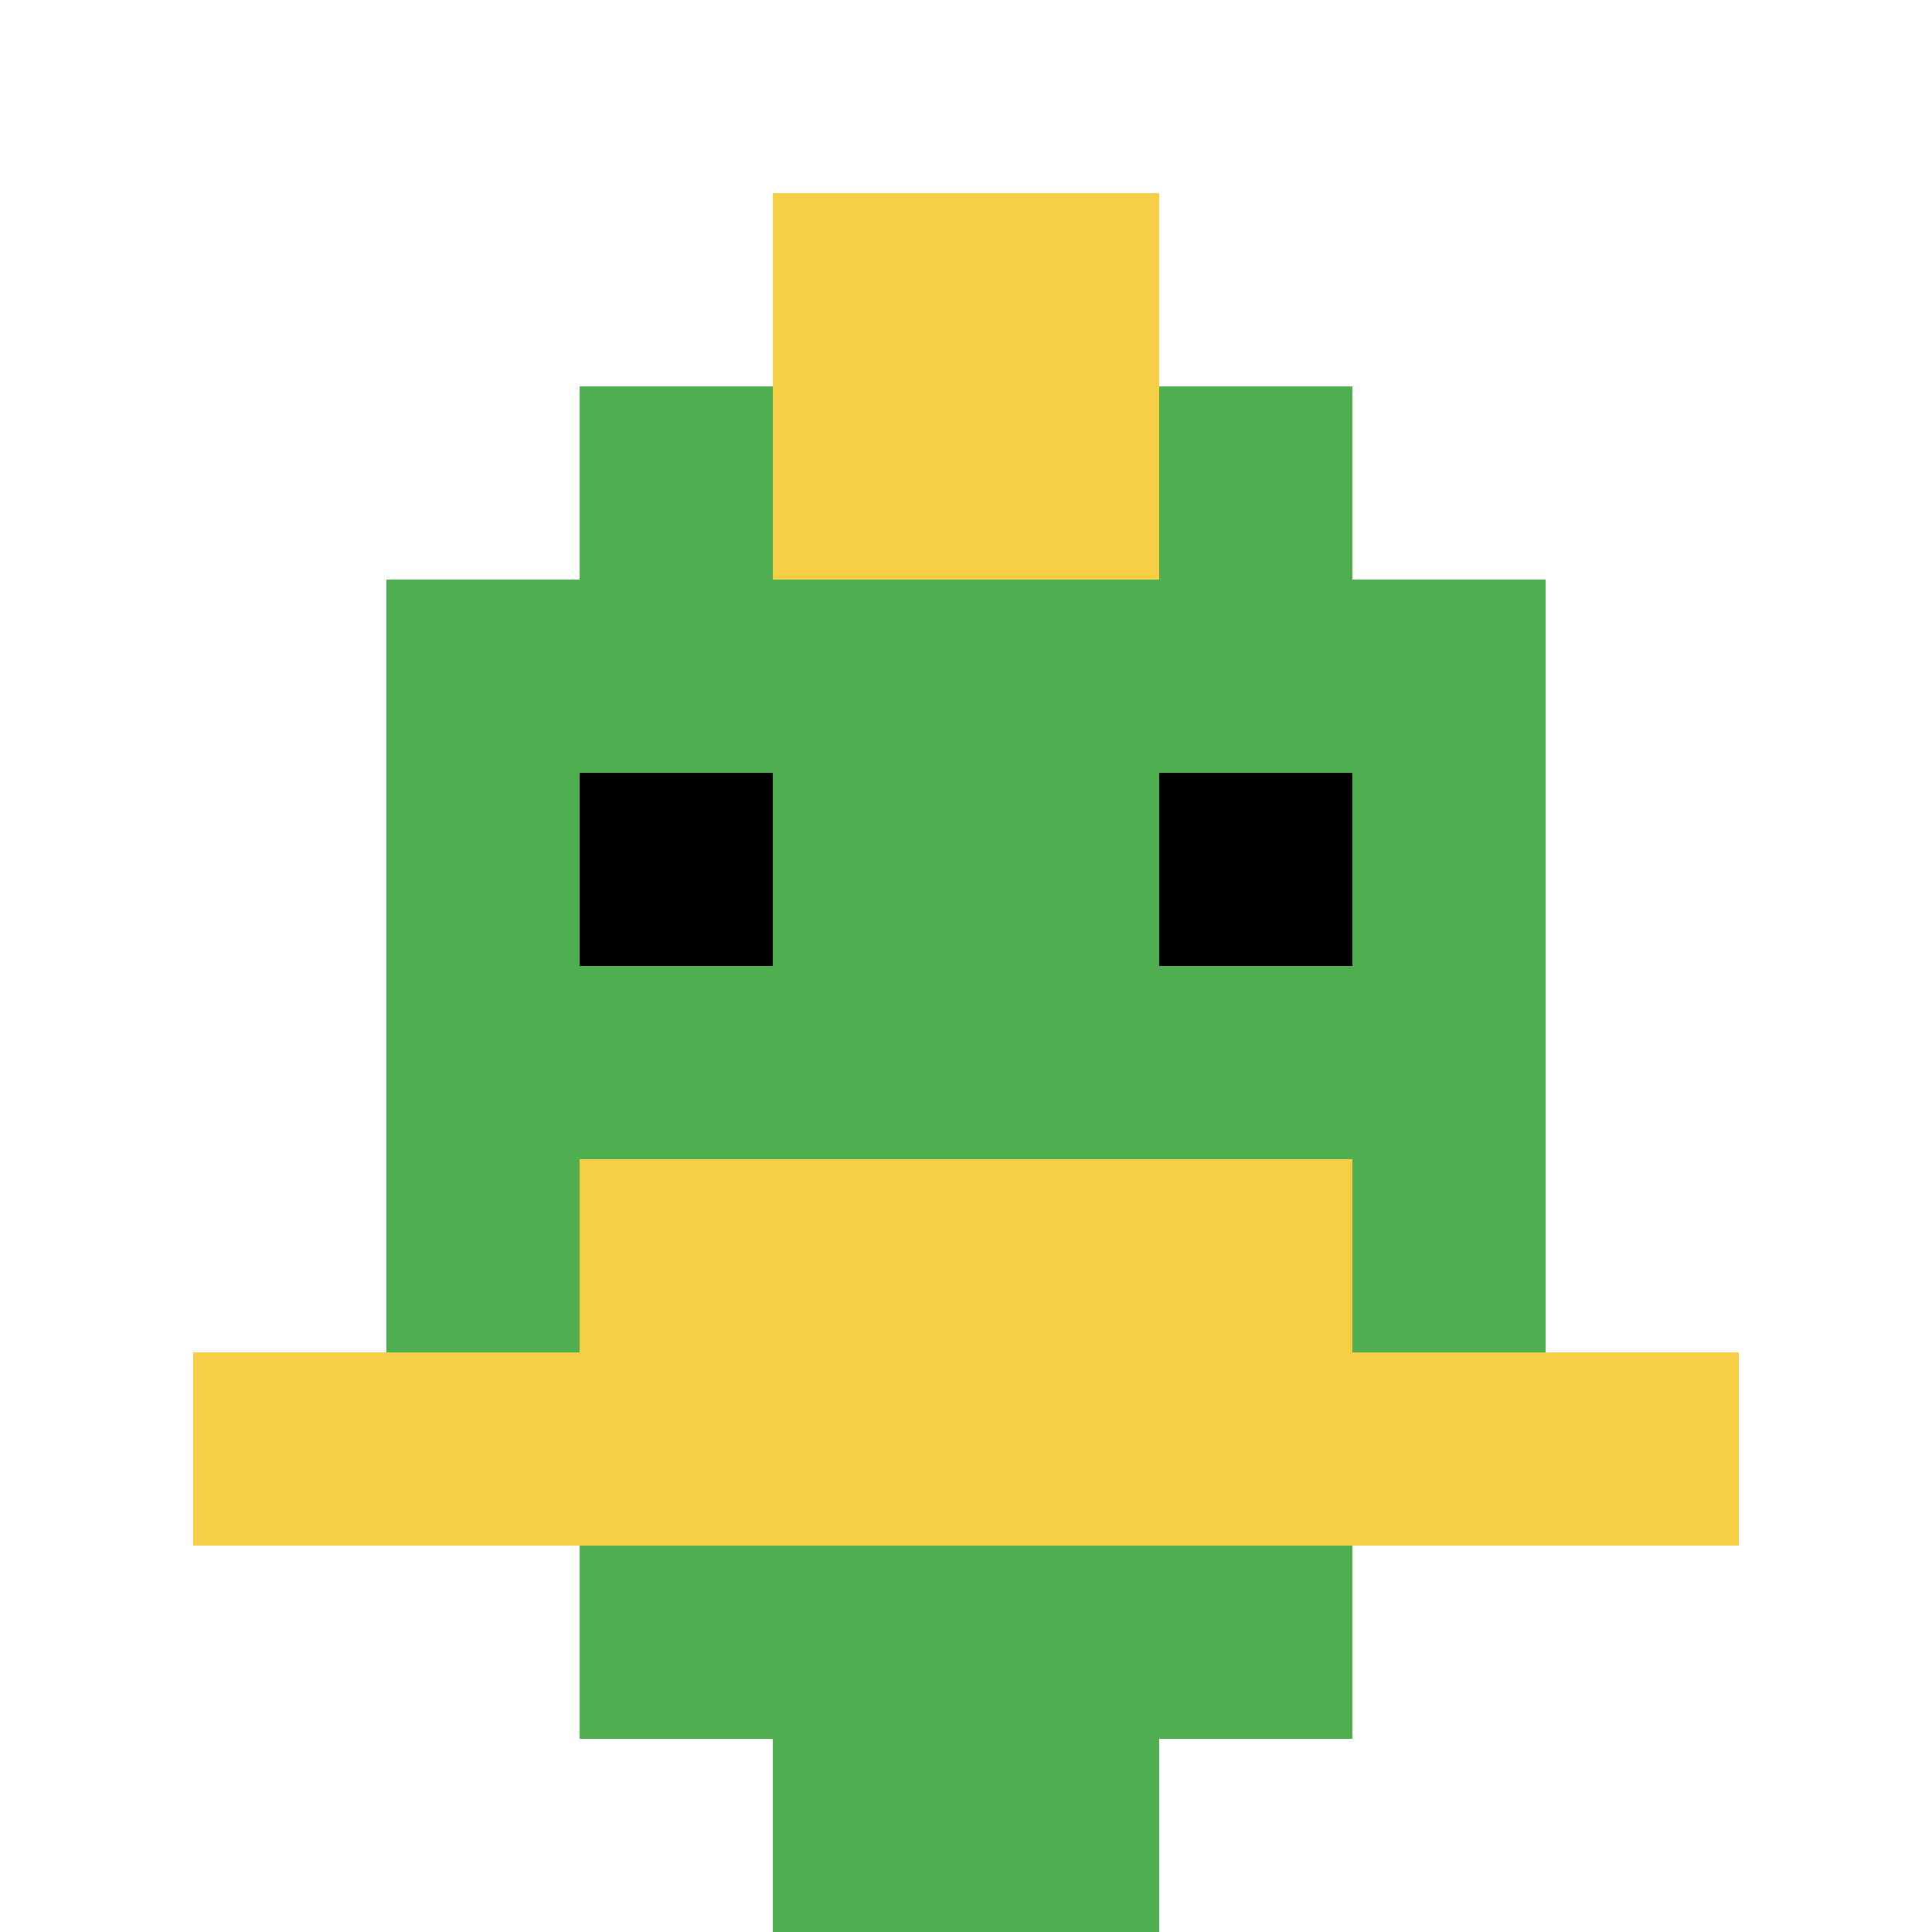
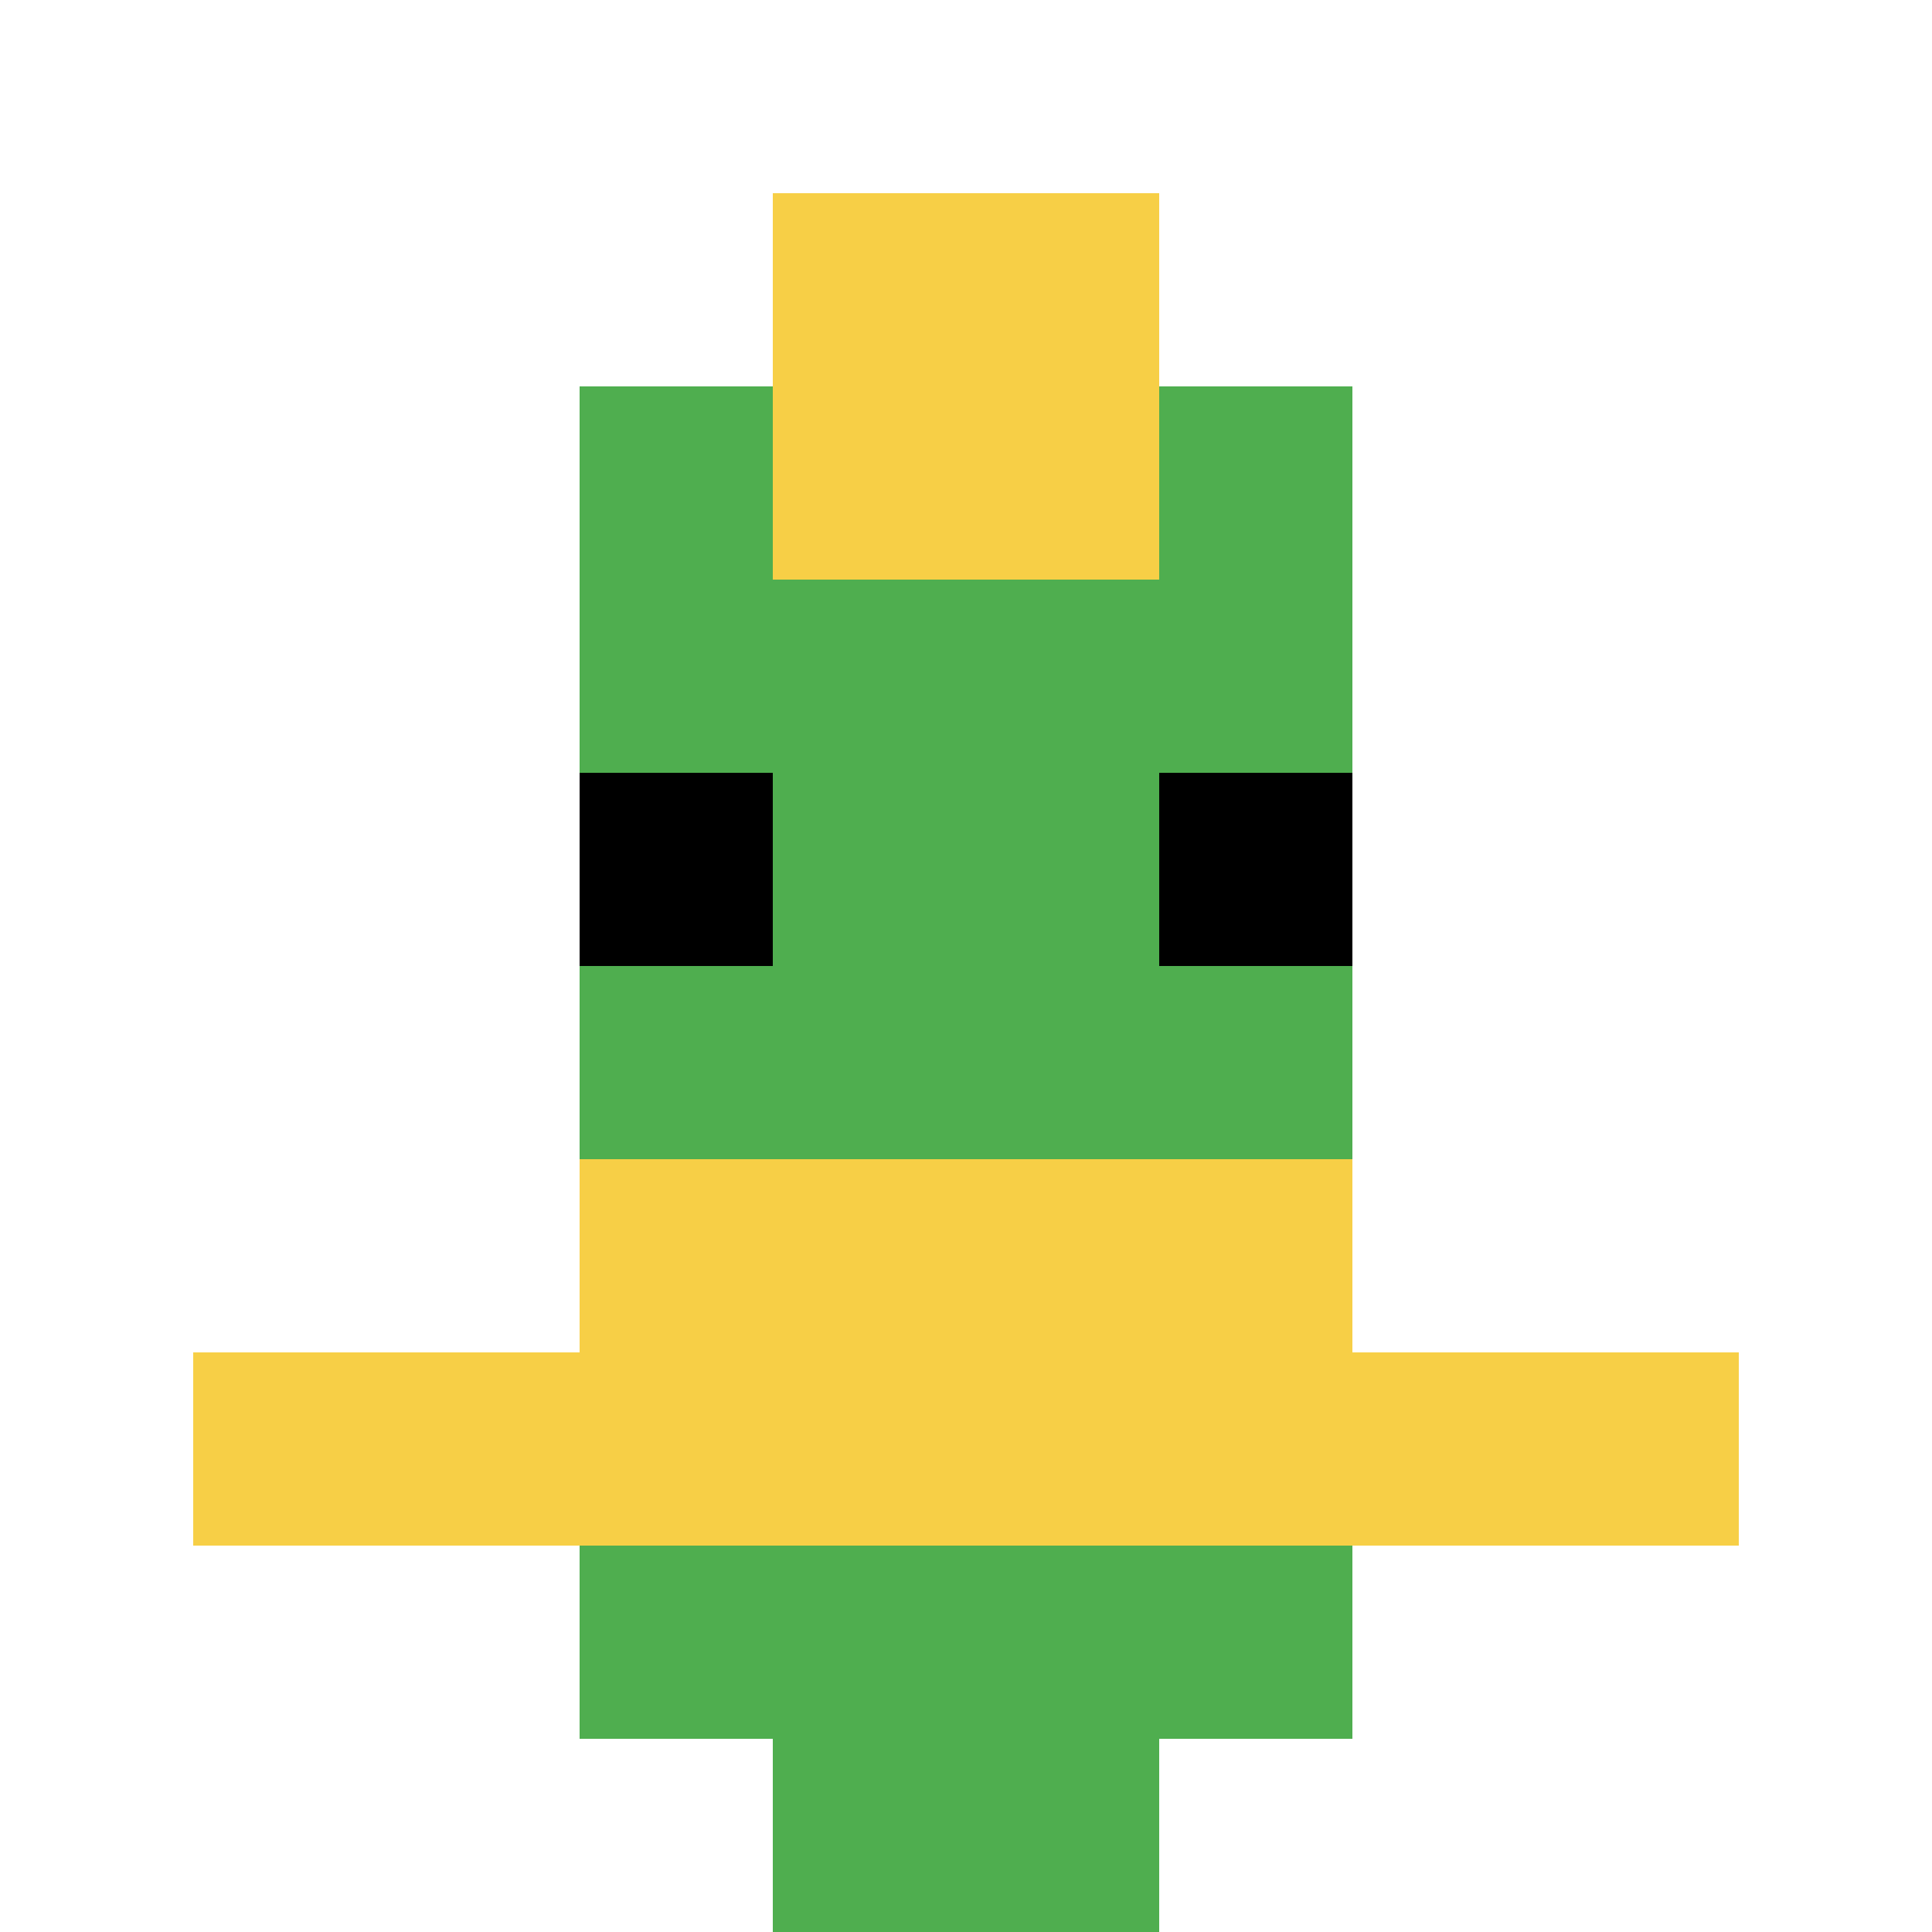
<svg xmlns="http://www.w3.org/2000/svg" version="1.1" width="655" height="655">
  <title>'goose-pfp-889213' by Dmitri Cherniak</title>
  <desc>seed=889213
backgroundColor=#ffffff
padding=20
innerPadding=0
timeout=500
dimension=1
border=false
Save=function(){return n.handleSave()}
frame=147

Rendered at Sun Sep 15 2024 16:54:15 GMT+0800 (中国标准时间)
Generated in &lt;1ms
</desc>
  <defs />
-   <rect width="100%" height="100%" fill="#ffffff" />
  <g>
    <g id="0-0">
-       <rect x="0" y="0" height="655" width="655" fill="#ffffff" />
      <g>
        <rect id="0-0-3-2-4-7" x="196.5" y="131" width="262" height="458.5" fill="#4FAE4F" />
-         <rect id="0-0-2-3-6-5" x="131" y="196.5" width="393" height="327.5" fill="#4FAE4F" />
        <rect id="0-0-4-8-2-2" x="262" y="524" width="131" height="131" fill="#4FAE4F" />
        <rect id="0-0-1-7-8-1" x="65.5" y="458.5" width="524" height="65.5" fill="#F7CF46" />
        <rect id="0-0-3-6-4-2" x="196.5" y="393" width="262" height="131" fill="#F7CF46" />
        <rect id="0-0-3-4-1-1" x="196.5" y="262" width="65.5" height="65.5" fill="#000000" />
        <rect id="0-0-6-4-1-1" x="393" y="262" width="65.5" height="65.5" fill="#000000" />
        <rect id="0-0-4-1-2-2" x="262" y="65.5" width="131" height="131" fill="#F7CF46" />
      </g>
      <rect x="0" y="0" stroke="white" stroke-width="0" height="655" width="655" fill="none" />
    </g>
  </g>
</svg>